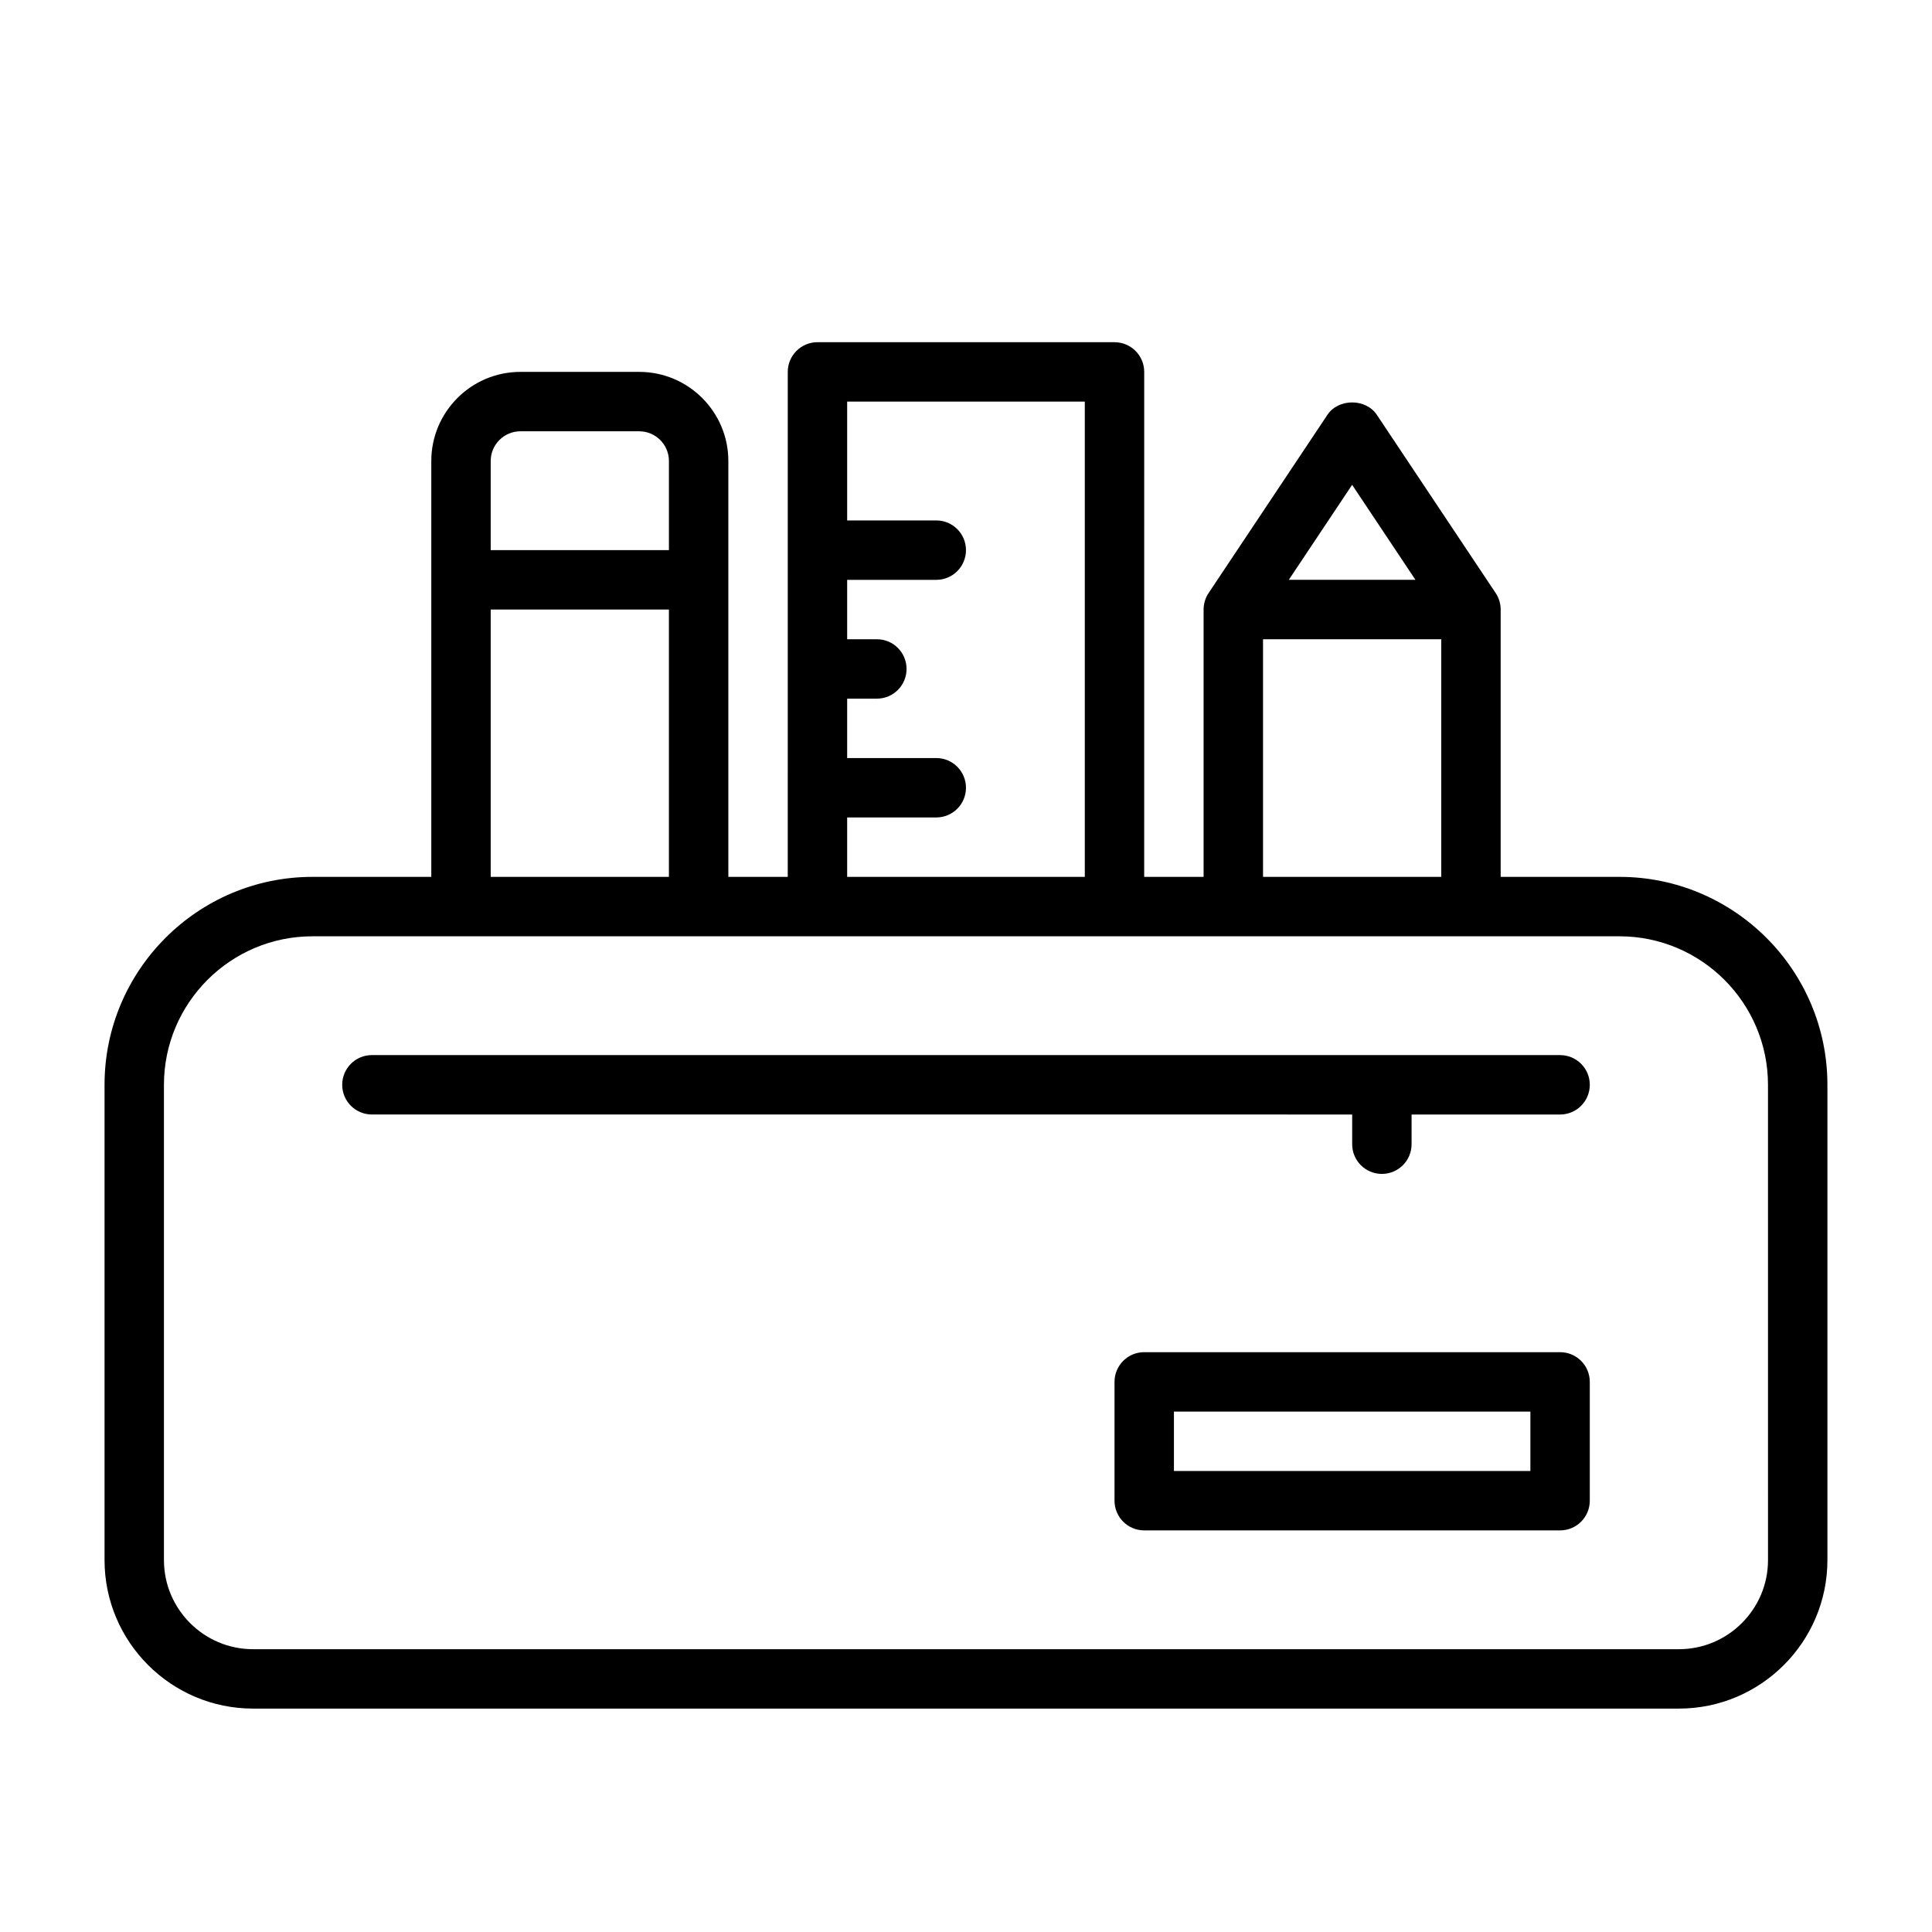
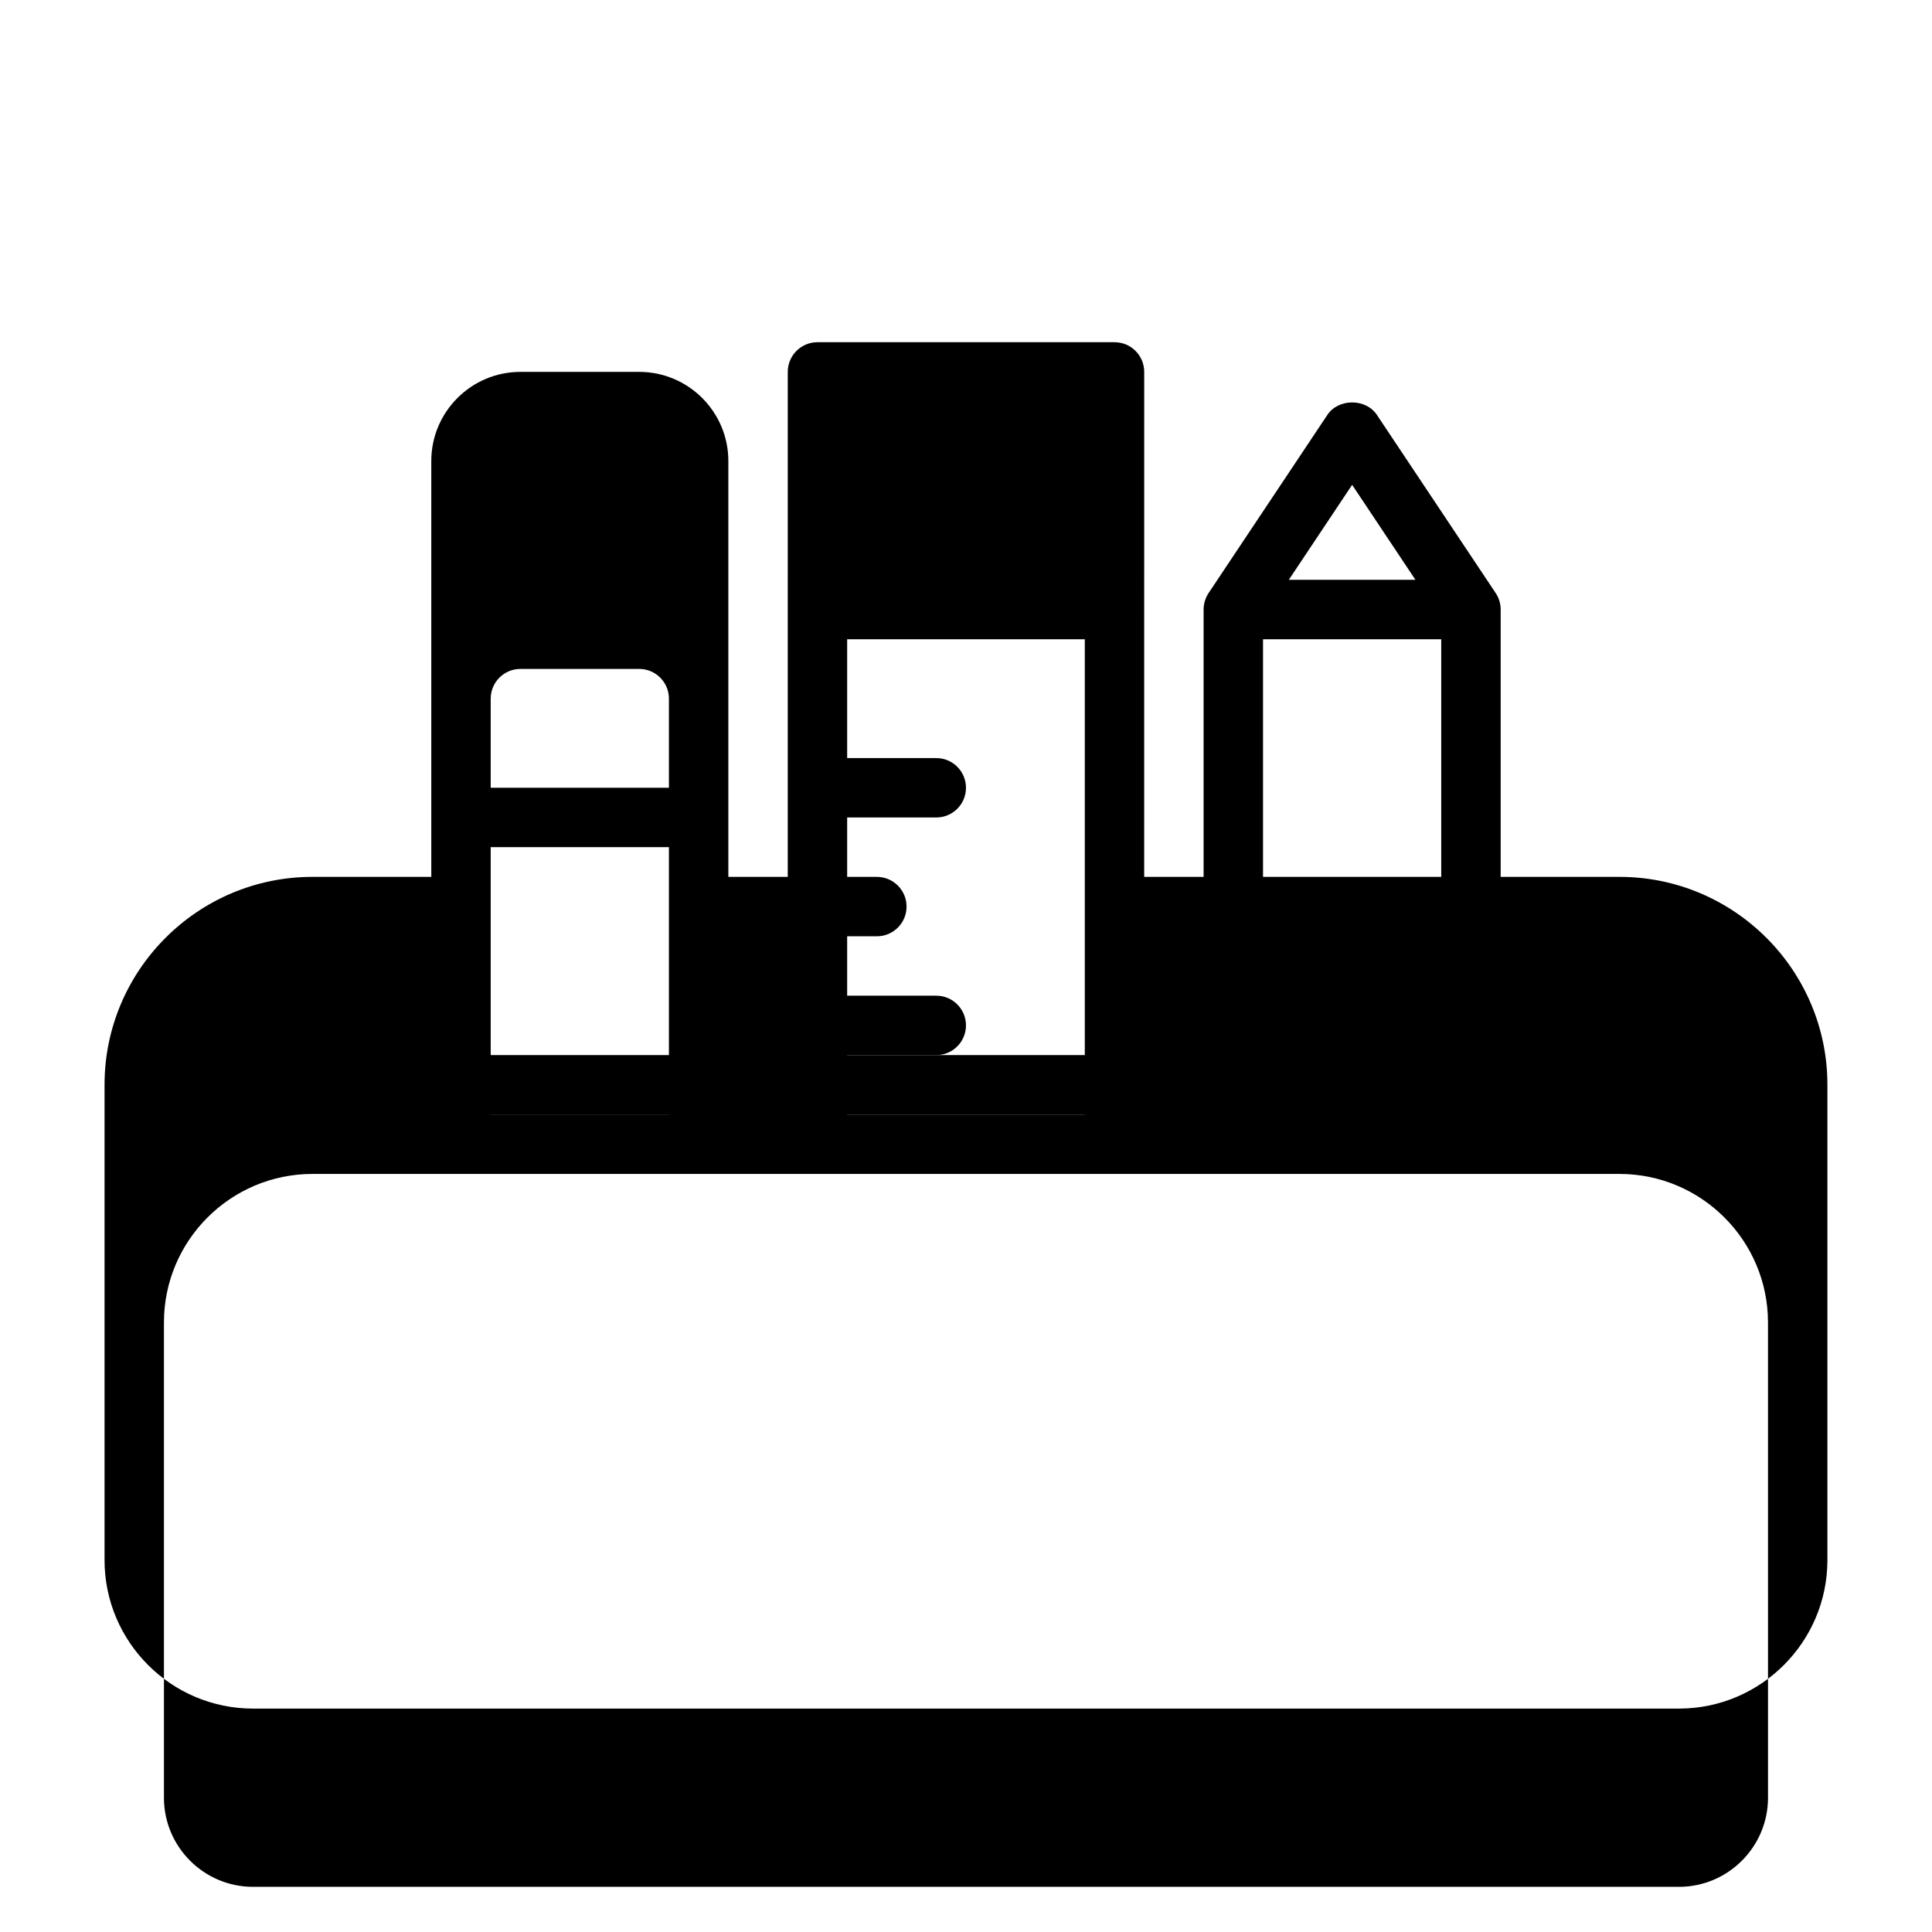
<svg xmlns="http://www.w3.org/2000/svg" fill="#000000" width="800px" height="800px" version="1.1" viewBox="144 144 512 512">
  <g>
-     <path d="m573.18 376.38h-31.488v-70.848c0-1.555-0.461-3.074-1.324-4.367l-31.488-47.23c-2.922-4.383-10.18-4.383-13.102 0l-31.488 47.23c-0.859 1.293-1.324 2.812-1.324 4.367v70.848h-15.742l0.004-133.82c0-4.352-3.523-7.871-7.871-7.871h-78.719c-4.348 0-7.871 3.519-7.871 7.871l-0.004 133.82h-15.742v-110.21c0-13.023-10.594-23.617-23.617-23.617h-31.488c-13.023 0-23.617 10.594-23.617 23.617v110.21h-31.488c-30.387 0-55.105 24.723-55.105 55.105v125.95c0 21.703 17.66 39.359 39.359 39.359h377.86c21.703 0 39.359-17.66 39.359-39.359v-125.95c0-30.383-24.719-55.105-55.105-55.105zm-70.848-103.89 16.777 25.168h-33.559l16.777-25.168zm-23.617 40.914h47.23v62.977h-47.23zm-110.21 47.23h23.617c4.348 0 7.871-3.519 7.871-7.871s-3.523-7.871-7.871-7.871h-23.617v-15.742h7.871c4.348 0 7.871-3.519 7.871-7.871s-3.523-7.871-7.871-7.871h-7.871v-15.742h23.617c4.348 0 7.871-3.519 7.871-7.871s-3.523-7.871-7.871-7.871h-23.617v-31.488h62.977v125.95h-62.977zm-94.465-94.465c0-4.344 3.531-7.871 7.871-7.871h31.488c4.34 0 7.871 3.527 7.871 7.871v23.617h-47.23zm0 39.359h47.23v70.848h-47.23zm338.5 251.91c0 13.023-10.594 23.617-23.617 23.617h-377.86c-13.023 0-23.617-10.594-23.617-23.617v-125.95c0-21.703 17.66-39.359 39.359-39.359h346.37c21.703 0 39.359 17.66 39.359 39.359z" />
+     <path d="m573.18 376.38h-31.488v-70.848c0-1.555-0.461-3.074-1.324-4.367l-31.488-47.23c-2.922-4.383-10.18-4.383-13.102 0l-31.488 47.23c-0.859 1.293-1.324 2.812-1.324 4.367v70.848h-15.742l0.004-133.82c0-4.352-3.523-7.871-7.871-7.871h-78.719c-4.348 0-7.871 3.519-7.871 7.871l-0.004 133.82h-15.742v-110.21c0-13.023-10.594-23.617-23.617-23.617h-31.488c-13.023 0-23.617 10.594-23.617 23.617v110.21h-31.488c-30.387 0-55.105 24.723-55.105 55.105v125.95c0 21.703 17.66 39.359 39.359 39.359h377.86c21.703 0 39.359-17.66 39.359-39.359v-125.95c0-30.383-24.719-55.105-55.105-55.105zm-70.848-103.89 16.777 25.168h-33.559l16.777-25.168zm-23.617 40.914h47.23v62.977h-47.23m-110.21 47.23h23.617c4.348 0 7.871-3.519 7.871-7.871s-3.523-7.871-7.871-7.871h-23.617v-15.742h7.871c4.348 0 7.871-3.519 7.871-7.871s-3.523-7.871-7.871-7.871h-7.871v-15.742h23.617c4.348 0 7.871-3.519 7.871-7.871s-3.523-7.871-7.871-7.871h-23.617v-31.488h62.977v125.95h-62.977zm-94.465-94.465c0-4.344 3.531-7.871 7.871-7.871h31.488c4.34 0 7.871 3.527 7.871 7.871v23.617h-47.23zm0 39.359h47.23v70.848h-47.23zm338.5 251.91c0 13.023-10.594 23.617-23.617 23.617h-377.86c-13.023 0-23.617-10.594-23.617-23.617v-125.95c0-21.703 17.66-39.359 39.359-39.359h346.37c21.703 0 39.359 17.66 39.359 39.359z" />
    <path d="m557.44 423.61h-314.88c-4.348 0-7.871 3.519-7.871 7.871s3.523 7.871 7.871 7.871l259.78 0.004v7.871c0 4.352 3.523 7.871 7.871 7.871 4.348 0 7.871-3.519 7.871-7.871v-7.871h39.359c4.348 0 7.871-3.519 7.871-7.871 0-4.352-3.523-7.871-7.871-7.871z" />
-     <path d="m557.44 502.34h-110.21c-4.348 0-7.871 3.519-7.871 7.871v31.488c0 4.352 3.523 7.871 7.871 7.871h110.21c4.348 0 7.871-3.519 7.871-7.871v-31.488c0-4.352-3.523-7.871-7.871-7.871zm-7.871 31.488h-94.465v-15.742h94.465z" />
  </g>
</svg>